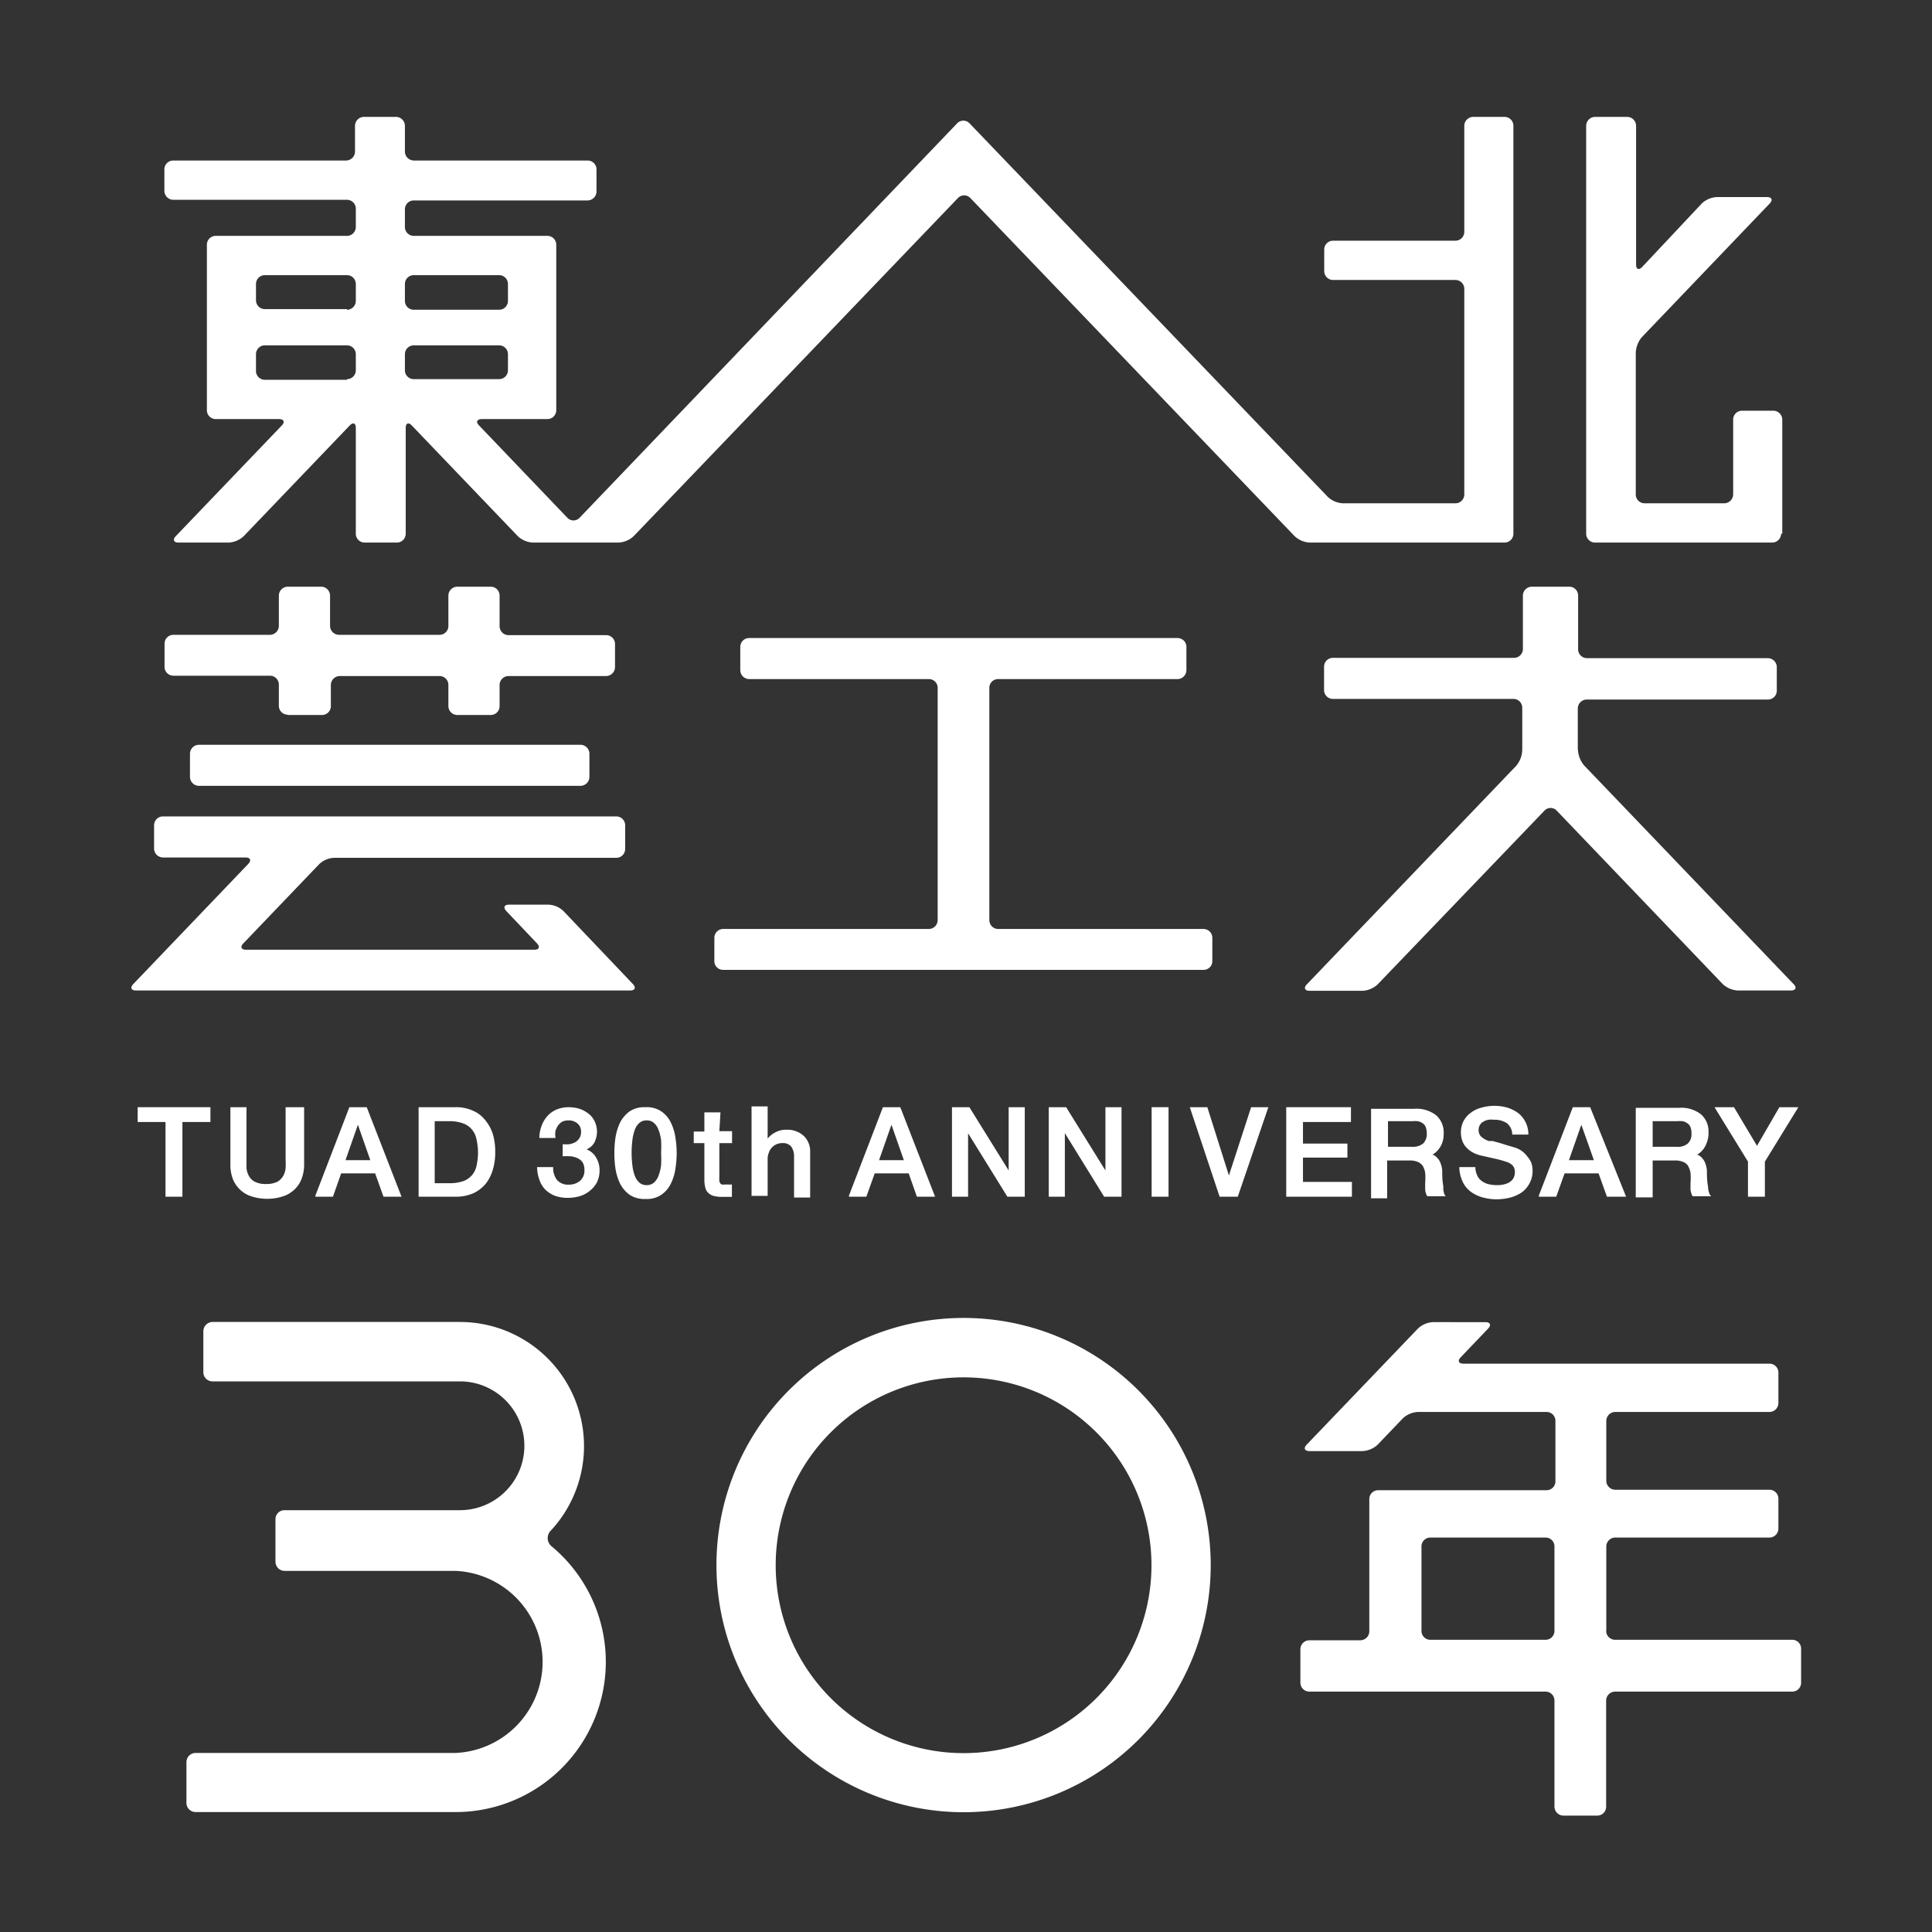
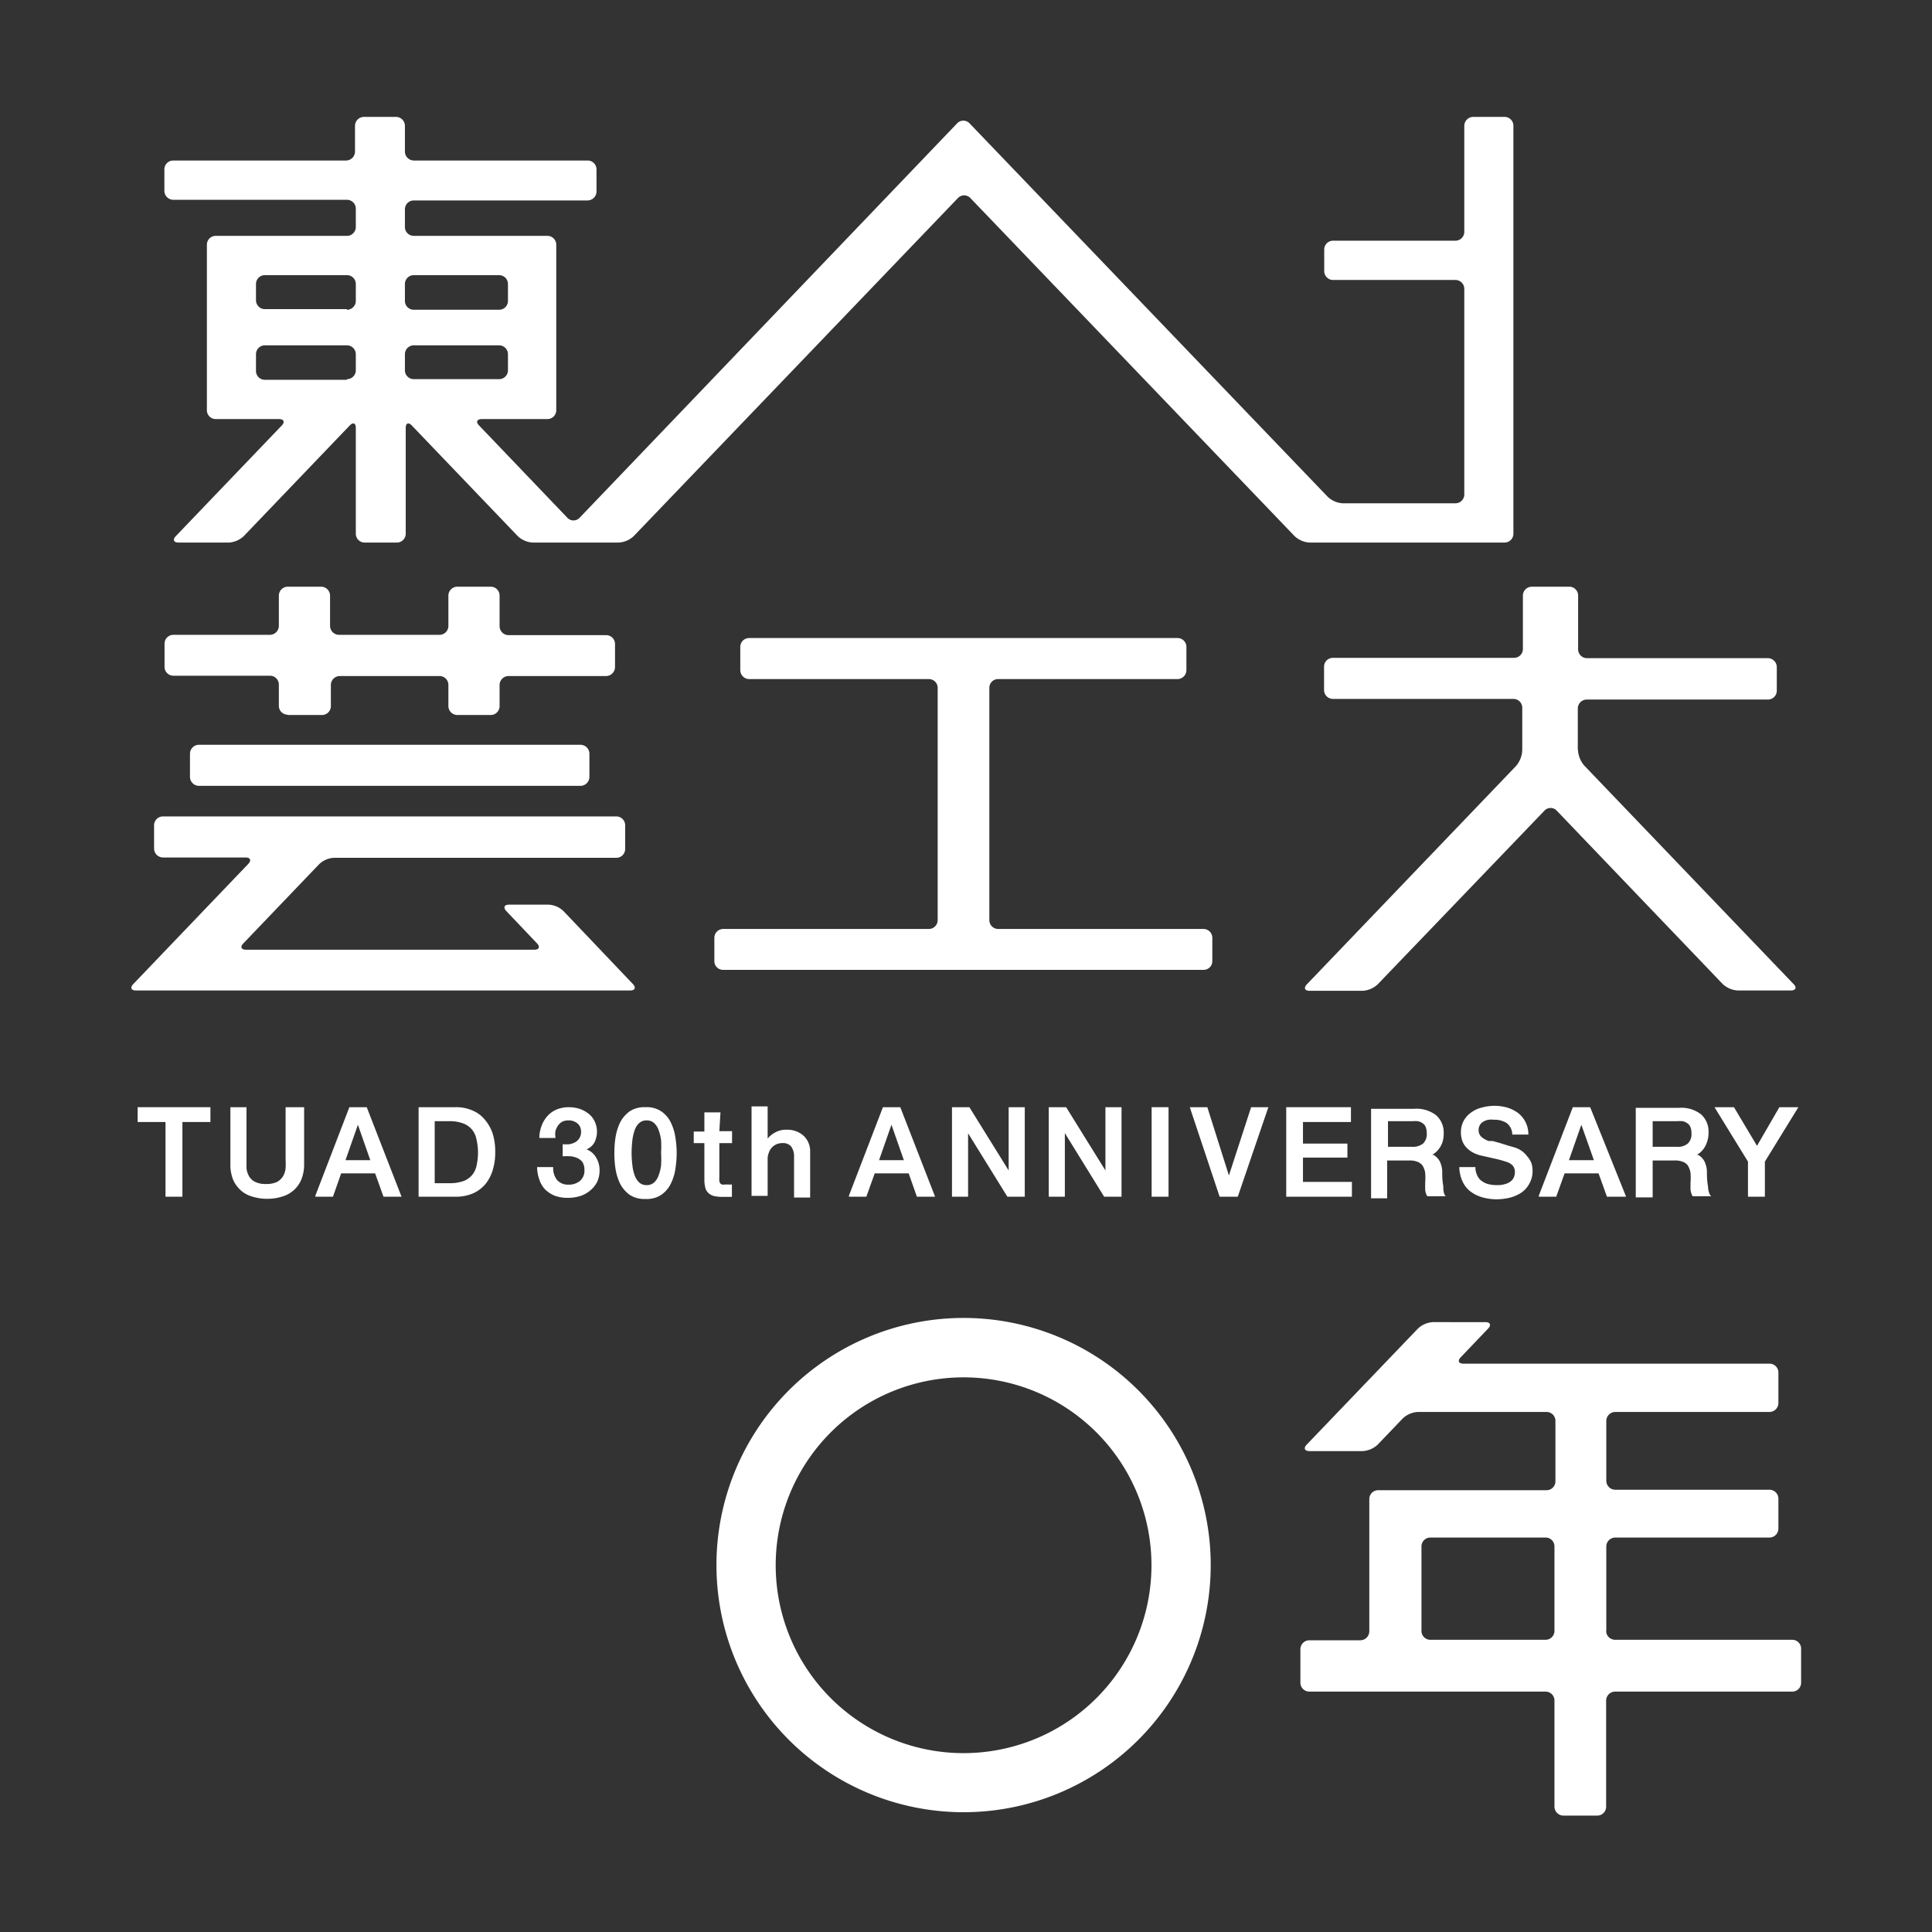
<svg xmlns="http://www.w3.org/2000/svg" viewBox="0 0 120 120">
  <rect x="0" y="0" width="120" height="120" fill="#333333" stroke="none" />
  <polygon points="8.55 69.69 10.28 69.69 10.28 74.33 11.33 74.33 11.33 69.69 13.07 69.69 13.07 68.77 8.55 68.77 8.55 69.69" style="fill:#fff" />
  <path d="M17.74,72a5.07,5.07,0,0,1,0,.55,1.23,1.23,0,0,1-.15.49,1,1,0,0,1-.36.36,1.5,1.5,0,0,1-.7.14,1.44,1.44,0,0,1-.7-.14.86.86,0,0,1-.37-.36,1.23,1.23,0,0,1-.15-.49c0-.18,0-.36,0-.55V68.77h-1v3.54a2.47,2.47,0,0,0,.16.94,1.89,1.89,0,0,0,.47.67,1.81,1.81,0,0,0,.72.4,3.09,3.09,0,0,0,.94.14,3,3,0,0,0,.93-.14,1.81,1.81,0,0,0,.72-.4,1.77,1.77,0,0,0,.47-.67,2.46,2.46,0,0,0,.17-.94V68.77H17.74Z" style="fill:#fff" />
  <path d="M22.78,68.77H21.7l-2.11,5.49,0,.07h1.09l.51-1.45h2.11l.52,1.45h1.12L22.79,68.8ZM23,72.06H21.46l.77-2.2Z" style="fill:#fff" />
  <path d="M30.15,69.59a1.92,1.92,0,0,0-.77-.6,2.51,2.51,0,0,0-1.1-.22H26v5.56h2.31a2.66,2.66,0,0,0,1.1-.22,2.19,2.19,0,0,0,.77-.6,2.56,2.56,0,0,0,.44-.89,3.69,3.69,0,0,0,.14-1.07,3.81,3.81,0,0,0-.14-1.08A2.51,2.51,0,0,0,30.15,69.59Zm-.46,2a3.69,3.69,0,0,1-.08.76,1.36,1.36,0,0,1-.26.6,1.32,1.32,0,0,1-.54.4,2.54,2.54,0,0,1-.9.14H27V69.64h.9a2.32,2.32,0,0,1,.9.15,1.3,1.3,0,0,1,.54.4,1.36,1.36,0,0,1,.26.6A3.62,3.62,0,0,1,29.69,71.55Z" style="fill:#fff" />
  <path d="M36.43,71.39a1,1,0,0,0,.48-.41,1.49,1.49,0,0,0,0-1.38,1.27,1.27,0,0,0-.4-.46,1.79,1.79,0,0,0-.55-.28,2.28,2.28,0,0,0-.63-.09,2,2,0,0,0-.75.14,1.61,1.61,0,0,0-.56.39,1.84,1.84,0,0,0-.37.6,2.16,2.16,0,0,0-.15.73v.05h1v-.05a1.2,1.2,0,0,1,0-.38,1.19,1.19,0,0,1,.16-.34.85.85,0,0,1,.26-.24.92.92,0,0,1,.38-.08.84.84,0,0,1,.57.19.65.65,0,0,1,.22.52.71.71,0,0,1-.1.39.75.75,0,0,1-.25.25,1.35,1.35,0,0,1-.37.13,3,3,0,0,1-.42,0h0v.75h0a4.13,4.13,0,0,1,.5,0,1.35,1.35,0,0,1,.43.12.79.79,0,0,1,.31.26.91.91,0,0,1,.11.47.83.83,0,0,1-.28.68,1.07,1.07,0,0,1-.7.23.89.89,0,0,1-.73-.3,1.2,1.2,0,0,1-.23-.79v0h-1v0a2.4,2.4,0,0,0,.14.78,1.62,1.62,0,0,0,.36.61,1.83,1.83,0,0,0,.6.39,2.37,2.37,0,0,0,.83.13,2.55,2.55,0,0,0,.74-.11,1.77,1.77,0,0,0,.62-.34,1.66,1.66,0,0,0,.43-.52,1.65,1.65,0,0,0,.16-.71,1.51,1.51,0,0,0-.27-.91A1.13,1.13,0,0,0,36.43,71.39Z" style="fill:#fff" />
  <path d="M41.67,69.73a1.76,1.76,0,0,0-.58-.69,1.6,1.6,0,0,0-1-.27,1.64,1.64,0,0,0-1,.27,2,2,0,0,0-.58.69,3.4,3.4,0,0,0-.28.92,6.16,6.16,0,0,0-.07.95,6.39,6.39,0,0,0,.07,1,3.33,3.33,0,0,0,.28.91,2,2,0,0,0,.58.69,1.64,1.64,0,0,0,1,.27,1.6,1.6,0,0,0,1-.27,1.76,1.76,0,0,0,.58-.69,3,3,0,0,0,.28-.91,6.43,6.43,0,0,0,.08-1,6.19,6.19,0,0,0-.08-.95A3.08,3.08,0,0,0,41.67,69.73Zm-.61,1.87a6.52,6.52,0,0,1,0,.79,2.72,2.72,0,0,1-.16.64,1.05,1.05,0,0,1-.29.43.67.67,0,0,1-.44.15.66.66,0,0,1-.45-.15,1.05,1.05,0,0,1-.29-.43,2.62,2.62,0,0,1-.15-.64,6.56,6.56,0,0,1-.05-.79,6.7,6.7,0,0,1,.05-.79,2.86,2.86,0,0,1,.15-.64,1.05,1.05,0,0,1,.29-.43.66.66,0,0,1,.45-.15.67.67,0,0,1,.44.15,1.05,1.05,0,0,1,.29.43,2.85,2.85,0,0,1,.16.64A6.63,6.63,0,0,1,41.06,71.6Z" style="fill:#fff" />
  <path d="M44.75,69.09h-1v1.19h-.66V71h.66v2.29a1.9,1.9,0,0,0,.05.44.65.65,0,0,0,.17.34.8.8,0,0,0,.35.21,2.16,2.16,0,0,0,.57.06h.35l.22,0h0v-.77h-.06a.51.51,0,0,1-.17,0h-.18a.65.65,0,0,1-.22,0,.27.27,0,0,1-.1-.08.33.33,0,0,1-.05-.15,1.55,1.55,0,0,1,0-.23V71h.79v-.74h-.79Z" style="fill:#fff" />
  <path d="M48.84,70.17a1.37,1.37,0,0,0-.73.19,1.4,1.4,0,0,0-.43.36v-2h-1v5.56h1V72a1,1,0,0,1,.07-.39.87.87,0,0,1,.46-.53.92.92,0,0,1,.38-.08.67.67,0,0,1,.54.2,1,1,0,0,1,.19.64v2.54h1V71.56a1.32,1.32,0,0,0-.39-1A1.51,1.51,0,0,0,48.84,70.17Z" style="fill:#fff" />
  <path d="M55.92,68.77H54.84l-2.11,5.49,0,.07h1.08l.52-1.45h2.11l.51,1.45h1.13L55.93,68.8Zm.22,3.29H54.6l.77-2.2Z" style="fill:#fff" />
  <polygon points="62.65 72.7 60.21 68.77 59.13 68.77 59.13 74.33 60.13 74.33 60.13 70.39 62.57 74.33 63.65 74.33 63.65 68.77 62.65 68.77 62.65 72.7" style="fill:#fff" />
  <polygon points="68.66 72.7 66.22 68.77 65.14 68.77 65.14 74.33 66.14 74.33 66.14 70.38 68.58 74.33 69.66 74.33 69.66 68.77 68.66 68.77 68.66 72.7" style="fill:#fff" />
  <rect x="71.53" y="68.77" width="1.05" height="5.56" style="fill:#fff" />
  <polygon points="76.33 73.01 74.99 68.77 73.9 68.77 75.74 74.29 75.75 74.33 76.88 74.33 78.78 68.77 77.71 68.77 76.33 73.01" style="fill:#fff" />
  <polygon points="80.93 71.9 83.69 71.9 83.69 71.03 80.93 71.03 80.93 69.69 83.91 69.69 83.91 68.77 79.89 68.77 79.89 74.33 83.97 74.33 83.97 73.41 80.93 73.41 80.93 71.9" style="fill:#fff" />
  <path d="M89.65,73.71a4.65,4.65,0,0,1-.07-.87,1.47,1.47,0,0,0-.09-.55.9.9,0,0,0-.21-.36.76.76,0,0,0-.28-.21l-.15,0,.11,0a1.08,1.08,0,0,0,.31-.24,1.47,1.47,0,0,0,.28-.42,1.64,1.64,0,0,0,.12-.67,1.42,1.42,0,0,0-.47-1.12,2,2,0,0,0-1.38-.4H85.16v5.56h1V72.08h1.36a1.29,1.29,0,0,1,.52.08.7.7,0,0,1,.32.24,1.26,1.26,0,0,1,.16.44,4,4,0,0,1,0,.64c0,.13,0,.27,0,.41a.94.94,0,0,0,.13.41l0,0h1.15l-.07-.08A1.14,1.14,0,0,1,89.65,73.71Zm-3.44-4.07h1.51a1.87,1.87,0,0,1,.34,0,.69.69,0,0,1,.29.12.5.5,0,0,1,.2.23,1.16,1.16,0,0,1,.07.41.83.83,0,0,1-.22.62,1,1,0,0,1-.67.21H86.21Z" style="fill:#fff" />
  <path d="M94.87,71.84a1.52,1.52,0,0,0-.83-.58l-.35-.1L93.18,71l-.47-.13-.14,0-.1,0A1.33,1.33,0,0,1,92,70.6a.54.54,0,0,1-.16-.42.57.57,0,0,1,.31-.52.82.82,0,0,1,.31-.11,1.37,1.37,0,0,1,.34,0,1.39,1.39,0,0,1,.79.21.91.91,0,0,1,.34.71v0h1v0a1.67,1.67,0,0,0-.64-1.34,2.22,2.22,0,0,0-.69-.34,2.91,2.91,0,0,0-1.55,0,1.81,1.81,0,0,0-.66.3,1.53,1.53,0,0,0-.47.51,1.47,1.47,0,0,0-.18.74,1.61,1.61,0,0,0,.06.44,1.25,1.25,0,0,0,.2.4,1.67,1.67,0,0,0,.39.35,2,2,0,0,0,.59.24L93,72a6.81,6.81,0,0,1,.67.2.89.89,0,0,1,.29.2.6.6,0,0,1,.13.43.75.75,0,0,1-.06.29.59.59,0,0,1-.18.24.89.89,0,0,1-.35.18,1.56,1.56,0,0,1-.52.07,2.2,2.2,0,0,1-.53-.06,1.17,1.17,0,0,1-.42-.2.81.81,0,0,1-.28-.35,1.13,1.13,0,0,1-.11-.51v0h-1v0a2.2,2.2,0,0,0,.2.89,1.65,1.65,0,0,0,.5.63,2.22,2.22,0,0,0,.74.36,3.24,3.24,0,0,0,.89.12,3.66,3.66,0,0,0,.81-.1,2.39,2.39,0,0,0,.71-.31A1.59,1.59,0,0,0,95,73.5a1.55,1.55,0,0,0,.19-.8,1.41,1.41,0,0,0-.07-.45A1.3,1.3,0,0,0,94.87,71.84Z" style="fill:#fff" />
  <path d="M98.77,68.77H97.69l-2.11,5.49,0,.07h1.08l.52-1.45h2.11l.52,1.45H101L98.78,68.8ZM99,72.06H97.45l.77-2.2Z" style="fill:#fff" />
  <path d="M106.09,73.71a4.65,4.65,0,0,1-.07-.87,1.47,1.47,0,0,0-.09-.55.9.9,0,0,0-.21-.36.76.76,0,0,0-.28-.21l-.15,0,.11,0a1.08,1.08,0,0,0,.31-.24A1.34,1.34,0,0,0,106,71a1.64,1.64,0,0,0,.12-.67,1.42,1.42,0,0,0-.47-1.12,2,2,0,0,0-1.38-.4H101.6v5.56h1.05V72.08H104a1.29,1.29,0,0,1,.52.08.65.65,0,0,1,.32.24,1.34,1.34,0,0,1,.16.44,3.9,3.9,0,0,1,0,.64c0,.13,0,.27,0,.41a1.1,1.1,0,0,0,.13.41l0,0h1.16l-.08-.08A1.26,1.26,0,0,1,106.09,73.71Zm-3.44-4.07h1.51a2,2,0,0,1,.35,0,.7.7,0,0,1,.28.12.5.5,0,0,1,.2.23,1,1,0,0,1,.07.41.8.8,0,0,1-.22.62.94.94,0,0,1-.67.21h-1.52Z" style="fill:#fff" />
  <polygon points="110.52 68.77 109.13 71.17 107.7 68.77 106.49 68.77 108.57 72.15 108.57 74.33 109.62 74.33 109.62 72.15 111.7 68.77 110.52 68.77" style="fill:#fff" />
  <path d="M99.77,101.3V96.05a.56.56,0,0,1,.56-.55h9.57a.56.56,0,0,0,.56-.55V93.08a.56.56,0,0,0-.56-.55h-9.57a.56.56,0,0,1-.56-.56V88.26a.56.56,0,0,1,.56-.56h9.57a.56.56,0,0,0,.56-.55v-1.9a.55.55,0,0,0-.56-.55h-19c-.31,0-.38-.18-.17-.4l1.7-1.78c.21-.22.13-.4-.17-.4H89a1.48,1.48,0,0,0-.93.4l-6.91,7.21c-.21.22-.13.4.18.4h3.29a1.49,1.49,0,0,0,.94-.4l1.56-1.63a1.48,1.48,0,0,1,.93-.4h8a.55.55,0,0,1,.55.56V92a.55.55,0,0,1-.55.56H85.6a.55.55,0,0,0-.55.55v8.22a.56.56,0,0,1-.56.55H81.33a.56.56,0,0,0-.56.55v2.09a.56.56,0,0,0,.56.55H96a.55.55,0,0,1,.55.55v6.59a.56.56,0,0,0,.56.56h2.1a.55.55,0,0,0,.55-.56v-6.59a.56.56,0,0,1,.56-.55h11a.55.55,0,0,0,.55-.55V102.4a.55.55,0,0,0-.55-.55h-11a.56.56,0,0,1-.56-.55m-3.76.55H88.84a.55.55,0,0,1-.55-.55V96.05a.55.55,0,0,1,.55-.55H96a.55.55,0,0,1,.55.55v5.25a.55.55,0,0,1-.55.55" style="fill:#fff" />
  <path d="M62,42.18H73.14a.56.56,0,0,0,.55-.56V40.18a.55.55,0,0,0-.55-.55H46.53a.55.55,0,0,0-.55.55v1.44a.56.56,0,0,0,.55.56H57.69a.54.54,0,0,1,.55.55V57.15a.55.55,0,0,1-.55.55H44.92a.55.55,0,0,0-.55.55v1.44a.54.54,0,0,0,.55.55H74.75a.54.54,0,0,0,.55-.55V58.25a.55.55,0,0,0-.55-.55H62a.55.55,0,0,1-.55-.55V42.73a.54.54,0,0,1,.55-.55" style="fill:#fff" />
  <path d="M17.87,44.41H20a.55.55,0,0,0,.55-.55V42.54a.56.56,0,0,1,.56-.55H27.3a.55.55,0,0,1,.55.55v1.32a.56.56,0,0,0,.56.55h2.07a.55.55,0,0,0,.55-.55V42.54a.56.56,0,0,1,.56-.55h6.05a.56.56,0,0,0,.56-.55V40a.55.55,0,0,0-.56-.55H31.59a.56.56,0,0,1-.56-.56V37a.55.55,0,0,0-.55-.56H28.41a.56.56,0,0,0-.56.56v1.87a.55.55,0,0,1-.55.56H21.06a.56.56,0,0,1-.56-.56V37a.56.56,0,0,0-.55-.56H17.87a.56.56,0,0,0-.55.56v1.87a.56.56,0,0,1-.55.56h-6a.55.55,0,0,0-.55.55v1.44a.55.55,0,0,0,.55.55h6a.55.55,0,0,1,.55.55v1.32a.55.55,0,0,0,.55.55" style="fill:#fff" />
  <path d="M12.35,48.81h23.7a.56.56,0,0,0,.56-.56V46.82a.56.56,0,0,0-.56-.56H12.35a.56.56,0,0,0-.55.56v1.43a.56.56,0,0,0,.55.56" style="fill:#fff" />
  <path d="M10.12,53.26h5.13c.3,0,.38.17.17.4L8.28,61.12c-.21.22-.14.4.17.4H39.14c.3,0,.38-.18.17-.4L35,56.59a1.43,1.43,0,0,0-.93-.4H31.62c-.3,0-.38.17-.17.4l1.9,2c.21.22.14.4-.17.4H15.29c-.31,0-.39-.18-.17-.4l4.7-4.91a1.43,1.43,0,0,1,.94-.4H38.28a.55.55,0,0,0,.55-.56V51.26a.55.55,0,0,0-.55-.55H10.12a.55.55,0,0,0-.55.55V52.7a.56.56,0,0,0,.55.56" style="fill:#fff" />
  <path d="M98,46.59V44a.56.56,0,0,1,.56-.55h11.25a.55.55,0,0,0,.55-.55V41.44a.56.56,0,0,0-.55-.56H98.58a.55.55,0,0,1-.56-.55V37a.55.55,0,0,0-.55-.56H95.14a.56.56,0,0,0-.55.56v3.31a.55.55,0,0,1-.55.55H82.79a.55.55,0,0,0-.55.56v1.44a.55.55,0,0,0,.55.55H94a.55.55,0,0,1,.55.55v2.61a1.6,1.6,0,0,1-.38,1l-13,13.57c-.21.22-.13.4.17.4h3.3a1.48,1.48,0,0,0,.93-.4L95.93,50.35a.52.52,0,0,1,.76,0L107,61.12a1.49,1.49,0,0,0,.94.4h3.29c.31,0,.39-.18.17-.4l-13-13.57a1.61,1.61,0,0,1-.39-1" style="fill:#fff" />
-   <path d="M110.7,33.15V26.07a.56.56,0,0,0-.56-.56H108.2a.55.55,0,0,0-.55.56v4.64a.56.56,0,0,1-.56.55h-4.94a.55.55,0,0,1-.55-.55V21.94a1.6,1.6,0,0,1,.38-1l7.94-8.3c.21-.22.13-.4-.17-.4h-3.12a1.48,1.48,0,0,0-.93.4L102,16.58c-.21.22-.38.15-.38-.16V7.82a.56.56,0,0,0-.55-.56h-2a.56.56,0,0,0-.55.56V33.15a.55.55,0,0,0,.55.55h11a.56.56,0,0,0,.56-.55" style="fill:#fff" />
  <path d="M94,33.15V7.82a.55.55,0,0,0-.55-.56H91.51a.56.56,0,0,0-.56.56V14.4a.55.55,0,0,1-.55.55H82.8a.55.55,0,0,0-.55.55v1.34a.55.55,0,0,0,.55.55h7.6a.55.55,0,0,1,.55.55V30.71a.55.55,0,0,1-.55.55h-7a1.48,1.48,0,0,1-.93-.4L60.22,7.66a.53.53,0,0,0-.77,0L36,32.16a.52.52,0,0,1-.76,0l-5.48-5.73c-.22-.22-.14-.4.17-.4H34a.55.55,0,0,0,.55-.55V15.2a.55.55,0,0,0-.55-.55H25.7a.55.55,0,0,1-.55-.55V13a.55.55,0,0,1,.55-.55H36.49a.56.56,0,0,0,.56-.56V10.52a.55.55,0,0,0-.56-.55H25.7a.56.56,0,0,1-.55-.56V7.82a.56.56,0,0,0-.55-.56h-2a.56.56,0,0,0-.55.56V9.41a.56.56,0,0,1-.55.56H10.76a.55.55,0,0,0-.55.55v1.33a.56.56,0,0,0,.55.56H21.55a.55.55,0,0,1,.55.55V14.1a.55.55,0,0,1-.55.55H13.4a.55.55,0,0,0-.55.55V25.48a.55.55,0,0,0,.55.55h3.93c.3,0,.38.18.17.4L10.92,33.3c-.21.22-.13.4.17.4h3.12a1.48,1.48,0,0,0,.93-.4l6.58-6.87c.21-.22.38-.15.38.15v6.57a.55.55,0,0,0,.55.55h2a.55.55,0,0,0,.55-.55V26.58c0-.3.17-.37.38-.15l6.58,6.87a1.48,1.48,0,0,0,.93.4h5.34a1.48,1.48,0,0,0,.93-.4l20.14-21a.53.53,0,0,1,.77,0l20.14,21a1.49,1.49,0,0,0,.94.4H93.45a.55.55,0,0,0,.55-.55M21.55,23.59h-5.1A.55.55,0,0,1,15.9,23V22a.55.55,0,0,1,.55-.55h5.1a.55.55,0,0,1,.55.55V23a.55.55,0,0,1-.55.55m0-4.35h-5.1a.55.55,0,0,1-.55-.55V17.64a.55.55,0,0,1,.55-.55h5.1a.55.55,0,0,1,.55.55v1.05a.55.55,0,0,1-.55.55m4.15-2.15H31a.55.55,0,0,1,.55.55v1.05a.55.55,0,0,1-.55.55H25.7a.55.55,0,0,1-.55-.55V17.64a.55.55,0,0,1,.55-.55M25.15,23V22a.55.55,0,0,1,.55-.55H31a.55.55,0,0,1,.55.55V23a.55.55,0,0,1-.55.55H25.7a.55.55,0,0,1-.55-.55" style="fill:#fff" />
-   <path d="M12.15,112.55H28.28a9.33,9.33,0,0,0,6-16.49.66.66,0,0,1-.06-1,7.71,7.71,0,0,0-5.65-12.95H13.2a.58.58,0,0,0-.57.57v2.55a.57.57,0,0,0,.57.57H28.57a4,4,0,0,1,0,8H17.67a.56.56,0,0,0-.56.56V97a.57.57,0,0,0,.56.57H28.28a5.66,5.66,0,0,1,0,11.31H12.15a.57.57,0,0,0-.57.57V112A.57.57,0,0,0,12.15,112.55Z" style="fill:#fff" />
  <path d="M59.85,85.55A11.67,11.67,0,1,1,48.18,97.21,11.67,11.67,0,0,1,59.85,85.55m0-3.69A15.35,15.35,0,1,0,75.2,97.21,15.35,15.35,0,0,0,59.85,81.86Z" style="fill:#fff" />
  <rect width="120" height="120" style="fill:none" />
</svg>